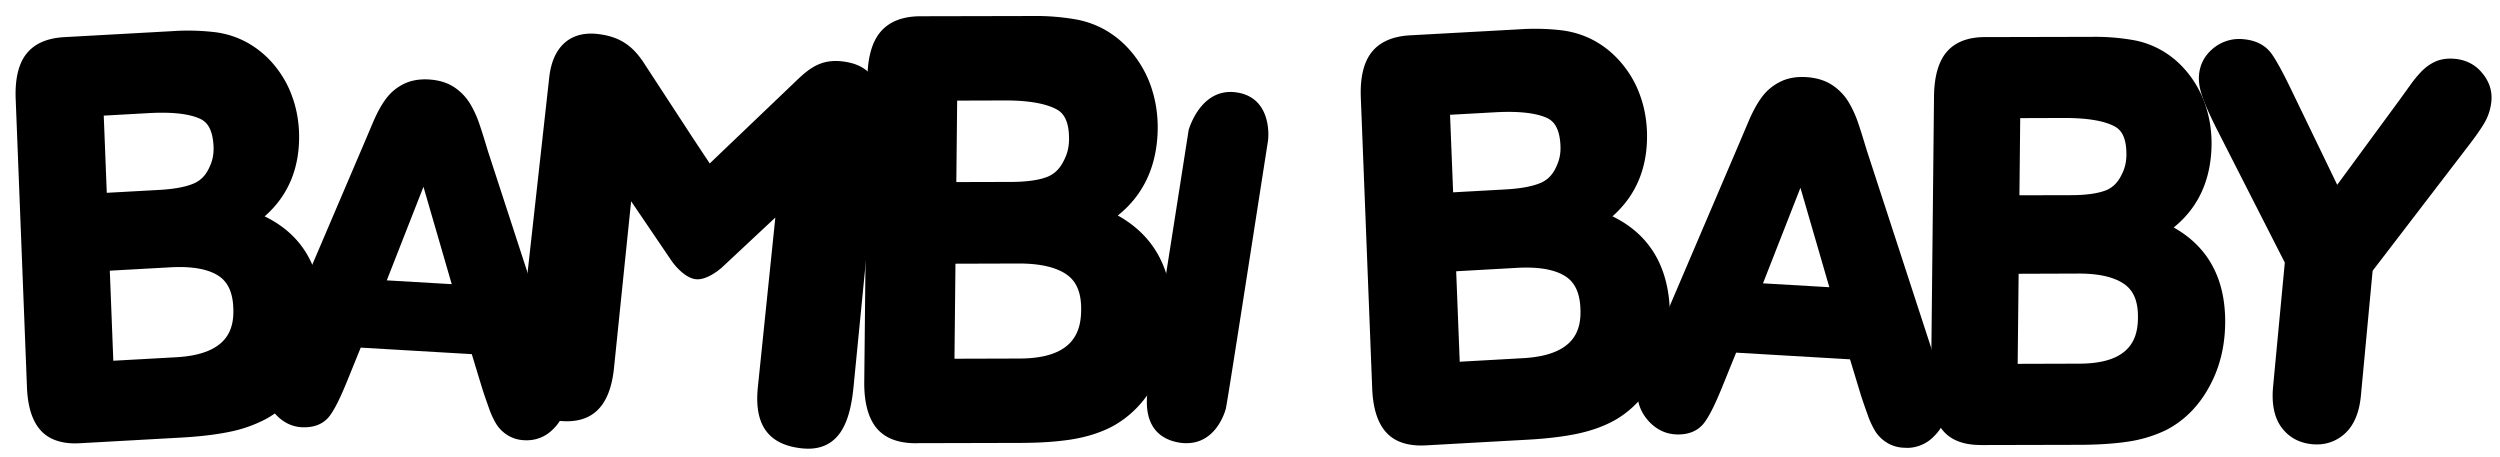
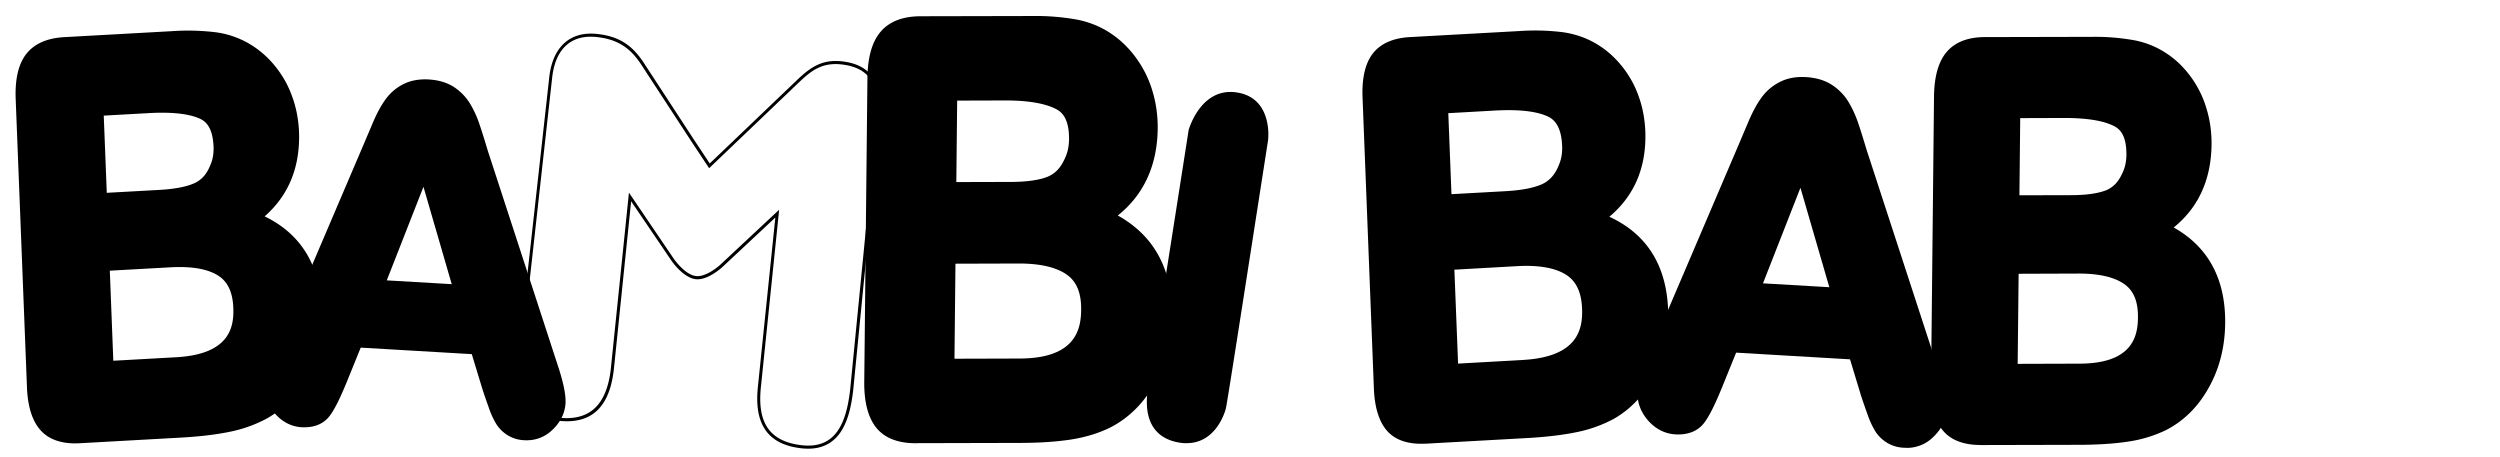
<svg xmlns="http://www.w3.org/2000/svg" viewBox="0 0 104 19" fill="none">
  <path d="M38.107 18.378c-.731 0-1.274-.21-1.608-.623-.332-.409-.496-1.042-.488-1.872l.132-12.635c.011-.855.192-1.49.54-1.892.35-.407.89-.613 1.606-.616l4.66-.01a9.686 9.686 0 0 1 1.837.146 3.769 3.769 0 0 1 1.474.624c.367.257.698.59.98.985.283.398.504.846.644 1.328.147.482.22.998.216 1.533-.02 1.56-.594 2.772-1.71 3.63 1.55.827 2.325 2.224 2.304 4.167-.01 1.015-.245 1.944-.703 2.765-.454.82-1.074 1.437-1.842 1.828a5.61 5.61 0 0 1-1.612.49c-.581.09-1.268.137-2.037.14l-4.394.012h.001Zm4.313-3.401c2.325-.006 2.607-1.188 2.617-2.078.01-.704-.183-1.192-.583-1.494-.447-.337-1.151-.507-2.091-.503l-2.674.009-.043 4.075 2.774-.01Zm-.387-7.346c.683 0 1.21-.078 1.567-.22.314-.129.552-.366.722-.727.14-.273.206-.555.21-.879.009-.902-.312-1.182-.551-1.312-.47-.25-1.211-.377-2.214-.375l-2.007.006-.035 3.513 2.31-.006h-.002Z" fill="#000" />
  <path d="M38.103 18.439c-.749 0-1.304-.217-1.65-.646-.34-.421-.508-1.065-.5-1.913l.132-12.635c.01-.869.197-1.52.555-1.932.362-.42.917-.634 1.651-.637l4.66-.01a9.722 9.722 0 0 1 1.848.149c.557.109 1.06.323 1.496.634.372.26.708.597.995 1 .293.412.514.865.654 1.346.147.487.221 1.008.217 1.55-.019 1.537-.576 2.755-1.66 3.62 1.517.844 2.275 2.249 2.254 4.176-.01 1.027-.249 1.968-.71 2.795-.46.832-1.09 1.457-1.867 1.853-.474.233-1.021.4-1.629.496-.58.089-1.267.137-2.047.14l-4.395.011h-.004v.003ZM43.022.789h-.072L38.29.8c-.698.002-1.224.202-1.562.595-.339.39-.516 1.013-.525 1.853L36.07 15.88c-.009.818.15 1.434.473 1.833.321.4.846.601 1.558.601h.004l4.394-.01c.773-.004 1.456-.05 2.029-.14a5.59 5.59 0 0 0 1.595-.485c.755-.385 1.367-.992 1.816-1.804.452-.81.687-1.73.695-2.736.02-1.911-.743-3.295-2.273-4.112l-.085-.045.076-.059c1.102-.844 1.67-2.05 1.687-3.58a5.1 5.1 0 0 0-.212-1.514 4.37 4.37 0 0 0-.636-1.31 4.004 4.004 0 0 0-.966-.972 3.69 3.69 0 0 0-1.45-.615 9.484 9.484 0 0 0-1.757-.146l.003.002Zm-3.436 14.258.044-4.198 2.732-.008c.951-.005 1.669.17 2.126.515.42.317.617.822.607 1.544-.019 1.91-1.535 2.134-2.675 2.138l-2.833.009h-.002Zm.161-4.077-.041 3.953 2.713-.008c2.274-.007 2.549-1.154 2.557-2.017.01-.68-.173-1.153-.558-1.444-.436-.33-1.133-.495-2.055-.492l-2.614.008h-.002Zm-.084-3.273.037-3.636 2.066-.006c1.008-.001 1.763.127 2.24.382.255.14.593.432.585 1.367a1.982 1.982 0 0 1-.217.907c-.175.372-.42.62-.752.755-.37.148-.904.222-1.587.224l-2.37.006-.002.001Zm.155-3.513-.035 3.39 2.25-.006c.669 0 1.189-.073 1.544-.215.301-.123.527-.351.69-.696.136-.265.2-.535.205-.853.008-.869-.293-1.133-.52-1.257-.46-.246-1.195-.374-2.186-.368l-1.948.006v-.001Z" fill="#000" />
  <path d="M49.505 5.432s.453-1.71 1.886-1.531c1.433.179 1.338 1.727 1.29 1.997-.047.27-1.672 10.814-1.743 11.085-.072.27-.526 1.647-1.96 1.352-1.433-.295-1.241-1.745-1.146-2.286.095-.541 1.672-10.618 1.672-10.618Z" fill="#000" />
  <path d="M49.364 18.438a1.95 1.95 0 0 1-.397-.043c-.71-.146-1.49-.673-1.193-2.357A3722.35 3722.35 0 0 0 49.446 5.42v-.006c.006-.017.487-1.758 1.953-1.575.452.056.8.25 1.034.577.376.524.35 1.255.308 1.492-.014.083-.178 1.14-.406 2.602-.514 3.304-1.29 8.298-1.34 8.488-.042.16-.419 1.437-1.63 1.437l-.001.002Zm.199-12.993c-.037.236-1.579 10.084-1.673 10.616-.224 1.274.145 2.02 1.1 2.215.244.05 1.485.224 1.89-1.308.05-.184.856-5.375 1.337-8.476.228-1.462.392-2.52.407-2.604.04-.222.064-.909-.286-1.397-.215-.299-.534-.476-.953-.529-1.34-.166-1.8 1.405-1.822 1.483ZM59.317 18.456c-.713.038-1.253-.136-1.598-.515-.343-.375-.533-.972-.565-1.77l-.472-12.115c-.032-.818.115-1.436.436-1.84.322-.408.839-.634 1.537-.673l4.546-.251a9.415 9.415 0 0 1 1.8.046c.54.075 1.032.25 1.467.522.37.226.71.528 1.003.893.295.367.532.785.692 1.24.167.454.26.946.282 1.457.056 1.496-.447 2.688-1.496 3.567 1.551.714 2.374 2.012 2.445 3.873.04.975-.146 1.878-.554 2.688-.404.809-.979 1.433-1.709 1.848a5.6 5.6 0 0 1-1.549.553c-.563.116-1.23.195-1.981.24l-4.286.238.002-.001Zm4.045-3.483c2.268-.127 2.485-1.274 2.452-2.125-.023-.676-.235-1.132-.64-1.402-.452-.3-1.148-.425-2.063-.374l-2.609.147.154 3.907 2.704-.151.002-.002Zm-.727-7.02c.666-.037 1.176-.137 1.518-.293.3-.14.52-.38.67-.734.123-.268.174-.542.162-.853-.034-.865-.361-1.116-.6-1.23-.472-.216-1.2-.298-2.178-.245l-1.958.11.132 3.37 2.253-.125Z" fill="#000" />
-   <path d="M59.126 18.533c-.641 0-1.131-.182-1.458-.543-.355-.388-.551-.999-.584-1.815L56.61 4.06c-.032-.836.12-1.472.452-1.89.335-.423.869-.659 1.587-.7l4.546-.25a9.595 9.595 0 0 1 1.813.046c.55.076 1.051.255 1.494.531.377.232.72.538 1.02.91.307.381.544.805.705 1.26.167.459.264.957.286 1.48.055 1.47-.428 2.665-1.435 3.552 1.511.734 2.314 2.042 2.386 3.888.04.986-.15 1.902-.562 2.723-.411.823-.997 1.456-1.738 1.877-.45.248-.979.437-1.567.56-.56.116-1.23.197-1.993.241l-4.285.239c-.067.004-.131.005-.194.005v.001Zm4.773-17.19c-.222 0-.454.006-.694.02l-4.547.25c-.676.039-1.177.257-1.486.648-.31.39-.452.993-.421 1.793l.472 12.115c.03.78.214 1.36.546 1.723.33.363.85.53 1.544.492l4.285-.239a13.823 13.823 0 0 0 1.972-.238 5.551 5.551 0 0 0 1.53-.546c.716-.408 1.281-1.02 1.68-1.818.403-.797.586-1.69.547-2.65-.07-1.828-.88-3.11-2.405-3.81l-.104-.049.088-.073c1.03-.863 1.525-2.044 1.47-3.508a4.765 4.765 0 0 0-.278-1.436 4.148 4.148 0 0 0-.68-1.219c-.29-.36-.621-.654-.985-.877a3.62 3.62 0 0 0-1.44-.512 8.308 8.308 0 0 0-1.093-.067ZM60.59 15.2l-.158-4.052 2.676-.15c.933-.053 1.64.077 2.105.385.427.284.646.762.671 1.459.073 1.841-1.402 2.138-2.52 2.2l-2.775.157Zm-.013-3.916.147 3.764 2.635-.148c2.208-.123 2.42-1.23 2.387-2.05-.022-.648-.221-1.088-.608-1.345-.439-.29-1.12-.413-2.022-.363l-2.54.143v-.001Zm-.262-3.132-.138-3.512 2.027-.113c.985-.054 1.728.03 2.21.25.26.123.607.39.642 1.293.012.326-.041.608-.17.886-.154.368-.384.62-.703.768-.354.162-.874.262-1.543.299l-2.324.128v.001Zm.007-3.376.128 3.225 2.182-.121c.652-.036 1.155-.133 1.493-.287.285-.132.492-.36.633-.696.119-.258.169-.519.158-.821-.032-.825-.336-1.061-.56-1.168-.46-.211-1.183-.29-2.145-.238l-1.889.105v.001Z" fill="#000" />
  <path d="M79.215 18.549a1.396 1.396 0 0 1-1.13-.633 3.475 3.475 0 0 1-.333-.722 33.678 33.678 0 0 1-.264-.763l-.474-1.558-4.84-.284-.616 1.517c-.295.719-.532 1.191-.736 1.452-.254.317-.63.461-1.125.435-.413-.026-.776-.208-1.078-.548-.299-.341-.445-.728-.425-1.151.012-.224.057-.453.135-.682.072-.21.184-.487.342-.85l3.752-8.782.385-.91c.16-.374.33-.69.507-.938.19-.274.438-.49.734-.643.303-.163.665-.23 1.079-.207.42.025.778.136 1.064.329.277.188.505.43.669.716.148.26.277.543.373.838.095.277.21.649.346 1.103l2.973 9.116c.248.742.361 1.28.347 1.637-.021.412-.199.78-.528 1.094a1.475 1.475 0 0 1-1.157.433v.001ZM76.2 12.031l-1.292-4.45-1.677 4.277 2.969.173Z" fill="#000" />
  <path d="M79.323 18.63c-.037 0-.074-.002-.112-.004a1.45 1.45 0 0 1-.702-.203 1.508 1.508 0 0 1-.485-.463 3.53 3.53 0 0 1-.341-.738 27.647 27.647 0 0 1-.265-.766l-.457-1.508-4.738-.278-.595 1.467c-.303.74-.541 1.207-.747 1.47-.267.335-.667.492-1.187.463-.436-.028-.816-.221-1.129-.572-.315-.361-.465-.768-.443-1.207.012-.23.058-.467.139-.702.074-.212.186-.492.345-.856l3.751-8.781.386-.91c.162-.381.335-.702.515-.953.197-.283.453-.507.761-.667.31-.166.686-.24 1.117-.214.434.026.804.141 1.101.342.29.197.523.446.691.741.159.276.286.563.381.853.092.265.2.618.347 1.104l2.973 9.116c.25.746.365 1.29.352 1.663-.023.434-.208.82-.552 1.147a1.55 1.55 0 0 1-1.1.458l-.006-.002Zm-7.198-4.118 4.945.29.489 1.608c.076.23.164.486.263.76.111.312.217.542.324.705.115.17.262.31.44.417.181.111.394.173.632.182h.001c.418.029.789-.111 1.103-.412.315-.3.484-.65.505-1.043.014-.346-.102-.887-.343-1.606L77.51 6.295a32.276 32.276 0 0 0-.346-1.102 4.394 4.394 0 0 0-.367-.825 2.105 2.105 0 0 0-.646-.691c-.275-.186-.621-.292-1.028-.317-.402-.023-.753.043-1.04.198a1.95 1.95 0 0 0-.71.62 4.853 4.853 0 0 0-.498.926l-.385.91-3.752 8.782c-.157.36-.268.636-.34.844-.076.222-.12.443-.131.66-.019.398.118.766.406 1.096.285.322.631.498 1.027.524.47.023.828-.113 1.064-.409.196-.25.427-.706.725-1.431l.635-1.567v-.001Zm4.177-2.399-3.177-.186 1.794-4.578 1.383 4.764Zm-2.962-.326 2.76.161-1.202-4.137-1.558 3.976Z" fill="#000" />
  <path d="M82.396 18.442c-.698 0-1.215-.2-1.534-.594-.316-.39-.472-.993-.465-1.787l.126-12.055c.01-.815.182-1.422.516-1.805.333-.388.848-.585 1.532-.587l4.447-.011a9.143 9.143 0 0 1 1.753.14 3.59 3.59 0 0 1 1.406.597c.35.244.666.562.935.94.27.38.48.807.613 1.267.14.46.21.953.206 1.462-.018 1.489-.566 2.646-1.632 3.464 1.479.789 2.22 2.122 2.2 3.974-.01.97-.235 1.857-.671 2.639-.433.783-1.026 1.371-1.757 1.745-.45.221-.967.377-1.537.467-.556.086-1.21.13-1.945.134l-4.191.01h-.002Zm4.115-3.244c2.22-.006 2.488-1.134 2.496-1.98.01-.673-.174-1.138-.555-1.426-.427-.322-1.1-.484-1.996-.481l-2.55.008-.04 3.888 2.646-.009h-.001Zm-.369-7.01c.652 0 1.155-.074 1.495-.208.3-.123.527-.35.689-.694.133-.26.196-.53.2-.838.01-.86-.298-1.129-.526-1.252-.447-.24-1.155-.36-2.111-.359l-1.915.006-.035 3.352 2.204-.006h-.001Z" fill="#000" />
  <path d="M82.395 18.512c-.72 0-1.254-.209-1.585-.62-.328-.403-.49-1.02-.48-1.832l.125-12.055c.01-.833.19-1.456.534-1.852.346-.402.88-.609 1.583-.61l4.447-.01a9.19 9.19 0 0 1 1.766.142 3.654 3.654 0 0 1 1.432.607c.356.248.676.571.952.957.28.394.49.827.624 1.289.142.463.212.963.208 1.483-.018 1.464-.547 2.625-1.575 3.452 1.44.809 2.162 2.149 2.141 3.987-.01.982-.237 1.882-.68 2.672-.441.797-1.042 1.393-1.787 1.773a5.463 5.463 0 0 1-1.557.474c-.548.084-1.206.13-1.955.135l-4.193.01h-.001l.001-.002Zm4.689-16.838h-.065l-4.447.01c-.662.002-1.16.192-1.48.564-.323.37-.49.962-.499 1.76l-.126 12.054c-.007.779.144 1.364.448 1.74.305.379.803.57 1.481.57h.001l4.192-.012a13.424 13.424 0 0 0 1.935-.132 5.303 5.303 0 0 0 1.518-.461c.719-.367 1.3-.945 1.727-1.717.43-.77.653-1.646.663-2.604.019-1.82-.71-3.135-2.163-3.912l-.097-.052.088-.067c1.048-.803 1.587-1.95 1.604-3.407a4.795 4.795 0 0 0-.202-1.44 4.136 4.136 0 0 0-.604-1.246 3.847 3.847 0 0 0-.918-.924 3.52 3.52 0 0 0-1.38-.585 8.974 8.974 0 0 0-1.675-.14h-.001Zm-3.288 13.604.043-4.03 2.618-.008h.023c.9 0 1.577.166 2.013.494.403.305.593.79.585 1.483-.018 1.833-1.473 2.049-2.565 2.051l-2.716.009v.001Zm.179-3.889-.04 3.747 2.577-.008c2.159-.007 2.42-1.095 2.427-1.912.009-.645-.164-1.092-.528-1.368-.411-.311-1.062-.468-1.931-.468h-.023l-2.483.009Zm-.105-3.124.036-3.493 1.983-.006c.97-.004 1.686.121 2.143.366.246.133.572.416.564 1.316-.005.325-.07.602-.208.87-.168.357-.405.596-.724.727-.355.141-.867.212-1.52.214l-2.273.006Zm.171-3.352-.033 3.211 2.135-.005c.636 0 1.131-.07 1.47-.204.285-.116.499-.333.652-.66.129-.25.19-.506.194-.809.007-.822-.276-1.072-.49-1.188-.437-.234-1.134-.349-2.08-.35l-1.846.006-.002-.001Z" fill="#000" />
-   <path d="M96.192 18.407c-.515-.049-.93-.275-1.224-.667-.286-.388-.401-.932-.34-1.622l.492-5.206-2.878-5.651a11.452 11.452 0 0 1-.552-1.246c-.12-.34-.165-.628-.142-.886.04-.433.234-.796.582-1.073a1.623 1.623 0 0 1 1.201-.35c.487.044.854.233 1.094.558.194.263.462.751.818 1.485l1.972 4.078 2.677-3.648.456-.633c.135-.187.282-.363.436-.522.176-.18.37-.316.578-.404a1.57 1.57 0 0 1 .753-.1c.446.043.814.23 1.086.564.283.334.407.713.368 1.123a2.13 2.13 0 0 1-.296.897c-.154.258-.393.597-.738 1.038l-3.905 5.095-.49 5.21c-.063.679-.275 1.194-.63 1.524a1.657 1.657 0 0 1-1.32.437h.002Z" fill="#000" />
-   <path d="M96.37 18.488c-.06 0-.121-.003-.184-.009-.538-.051-.966-.285-1.273-.695-.299-.405-.417-.968-.355-1.674l.49-5.185-2.868-5.631c-.268-.54-.45-.95-.556-1.256-.121-.349-.169-.649-.145-.917.04-.456.246-.834.609-1.124a1.69 1.69 0 0 1 1.251-.365c.505.047.89.244 1.145.586.195.266.465.755.824 1.498l1.92 3.972 2.61-3.553.455-.633a4.99 4.99 0 0 1 .442-.531c.182-.186.385-.328.601-.42.226-.095.49-.13.786-.104.47.045.852.242 1.135.589.295.349.425.745.384 1.177a2.19 2.19 0 0 1-.306.928c-.16.269-.41.621-.742 1.046l-3.892 5.078-.487 5.188c-.064.7-.285 1.228-.653 1.571a1.7 1.7 0 0 1-1.189.464h-.002Zm-.172-.154c.49.043.917-.098 1.265-.419.342-.318.546-.815.607-1.477l.491-5.23 3.918-5.113c.33-.42.576-.767.733-1.031.162-.272.258-.563.285-.867a1.4 1.4 0 0 0-.351-1.068 1.469 1.469 0 0 0-1.038-.539 1.505 1.505 0 0 0-.72.095 1.71 1.71 0 0 0-.554.388 4.48 4.48 0 0 0-.429.515l-.456.632-2.746 3.743L95.18 3.78c-.356-.734-.621-1.217-.81-1.475-.23-.308-.582-.487-1.045-.528a1.558 1.558 0 0 0-1.151.335c-.33.264-.518.608-.554 1.022-.022.247.023.526.136.854.105.3.283.705.549 1.237l2.888 5.67-.003.022-.492 5.205c-.06.669.05 1.197.326 1.572.282.375.677.59 1.173.638v.002ZM29.512 6.898l.881-.843 2.77-2.647c.597-.572 1.107-.952 2.099-.754.963.192 1.428.9 1.279 2.244l-1.109 11.29c-.149 1.344-.569 2.575-2.098 2.395-1.53-.18-1.888-1.178-1.74-2.522l.738-7.173-2.34 2.187s-.574.526-1.043.473c-.496-.056-.96-.735-.96-.735l-1.78-2.622-.735 7.15c-.149 1.344-.734 2.274-2.264 2.096-1.53-.18-1.7-1.61-1.552-2.953l1.25-11.26c.152-1.367.954-1.859 1.944-1.746.881.1 1.406.463 1.861 1.15l2.093 3.204.706 1.066Z" fill="#000" />
  <path d="M33.617 18.665c-.094 0-.19-.006-.29-.017-.75-.088-1.255-.367-1.545-.854-.25-.421-.332-.989-.25-1.739l.722-7.005-2.22 2.075c-.025.022-.602.544-1.09.49-.518-.06-.987-.734-1.006-.763l-1.683-2.48-.717 6.978c-.178 1.612-.942 2.314-2.332 2.152-1.273-.151-1.814-1.168-1.607-3.026l1.25-11.26c.141-1.274.875-1.931 2.012-1.802.865.1 1.417.44 1.907 1.178l2.092 3.205.665 1.003 3.6-3.439c.586-.563 1.116-.976 2.151-.77 1.03.206 1.477.984 1.33 2.316l-1.109 11.289c-.091.827-.264 1.398-.542 1.8-.31.445-.758.67-1.335.67h-.003Zm-1.205-9.938-.755 7.341c-.08.721-.005 1.263.23 1.657.27.452.744.711 1.453.795.679.08 1.174-.117 1.51-.6.264-.383.43-.935.519-1.739l1.108-11.289c.142-1.27-.26-1.981-1.228-2.174-.98-.195-1.465.182-2.044.738L29.5 6.997l-.747-1.127-2.092-3.205c-.466-.702-.993-1.028-1.818-1.122-1.074-.123-1.739.477-1.873 1.689l-1.25 11.26c-.2 1.797.29 2.74 1.496 2.881 1.307.154 2.025-.513 2.195-2.038l.753-7.321 1.874 2.763c.005.006.456.656.917.707.435.05.988-.452.994-.457l2.462-2.3ZM3.326 18.377c-.707.037-1.243-.135-1.584-.51-.34-.373-.528-.964-.56-1.754L.716 4.103c-.03-.813.115-1.425.433-1.825.32-.404.832-.629 1.524-.667l4.506-.25a9.565 9.565 0 0 1 1.784.046 3.673 3.673 0 0 1 1.455.518c.366.225.703.525.994.886.293.363.527.777.686 1.228.165.452.258.938.281 1.445.055 1.484-.442 2.665-1.483 3.536 1.538.706 2.354 1.993 2.425 3.84.04.965-.145 1.86-.55 2.663-.4.803-.97 1.42-1.694 1.832a5.568 5.568 0 0 1-1.535.548 13.85 13.85 0 0 1-1.965.237l-4.249.236Zm4.01-3.453c2.248-.124 2.466-1.263 2.431-2.107-.024-.67-.234-1.122-.634-1.39-.447-.296-1.137-.422-2.046-.37l-2.584.143.15 3.875 2.682-.15Zm-.72-6.959c.66-.037 1.166-.136 1.504-.29.297-.138.516-.376.664-.728a1.79 1.79 0 0 0 .161-.846c-.034-.858-.358-1.106-.596-1.219-.466-.214-1.188-.296-2.157-.243l-1.94.109.13 3.34 2.234-.124v.001Z" fill="#000" />
  <path d="M3.138 18.445c-.632 0-1.117-.18-1.44-.535-.351-.383-.545-.987-.576-1.795l-.47-12.01c-.03-.827.12-1.456.448-1.868.33-.419.857-.651 1.568-.692l4.506-.25a9.528 9.528 0 0 1 1.796.047 3.721 3.721 0 0 1 1.479.526 3.96 3.96 0 0 1 1.008.9c.304.378.538.798.697 1.247.167.455.262.948.285 1.463.054 1.46-.427 2.645-1.43 3.523 1.503.726 2.3 2.022 2.372 3.854.039.976-.148 1.883-.556 2.695-.407.815-.985 1.44-1.72 1.858a5.582 5.582 0 0 1-1.552.555c-.555.115-1.22.194-1.973.238l-4.249.237a3.39 3.39 0 0 1-.192.005v.002Zm4.73-17.04c-.22 0-.449.007-.688.02l-4.506.25c-.674.038-1.171.255-1.478.644-.308.388-.45.986-.42 1.781l.468 12.01c.03.776.212 1.352.542 1.713.33.363.846.528 1.535.49l4.25-.236a13.682 13.682 0 0 0 1.955-.237 5.468 5.468 0 0 0 1.517-.542c.713-.405 1.274-1.012 1.67-1.805.398-.791.58-1.676.542-2.63-.07-1.816-.873-3.09-2.389-3.784l-.091-.043.078-.066c1.023-.858 1.514-2.03 1.46-3.484a4.751 4.751 0 0 0-.275-1.426 4.104 4.104 0 0 0-.676-1.21 3.824 3.824 0 0 0-.978-.872 3.617 3.617 0 0 0-1.43-.509 8.198 8.198 0 0 0-1.084-.066l-.001.002ZM4.595 15.142l-.156-4.002 2.646-.148c.922-.05 1.622.076 2.082.381.422.282.638.753.663 1.44.073 1.82-1.387 2.112-2.49 2.174l-2.745.154v.001Zm-.027-3.88.146 3.745 2.62-.146c2.194-.123 2.404-1.224 2.372-2.042-.022-.643-.221-1.081-.605-1.338-.438-.29-1.113-.411-2.01-.361l-2.523.14v.002Zm-.245-3.106-.136-3.467 2.002-.111c.977-.054 1.712.03 2.186.248.255.12.597.382.633 1.274.012.323-.042.6-.168.875-.152.363-.38.612-.693.759-.351.159-.865.258-1.527.295l-2.296.127h-.001Zm-.007-3.347.126 3.212 2.17-.12c.648-.035 1.147-.13 1.484-.284.284-.132.491-.36.631-.695.12-.257.168-.516.157-.817-.033-.822-.335-1.057-.559-1.163-.455-.21-1.172-.29-2.129-.237l-1.88.105V4.81Z" fill="#000" />
  <path d="M21.819 18.243a1.354 1.354 0 0 1-1.1-.617 3.375 3.375 0 0 1-.325-.702c-.101-.282-.187-.53-.257-.744l-.46-1.518-4.715-.276-.599 1.478c-.288.699-.518 1.159-.717 1.413-.246.309-.615.45-1.097.425-.4-.026-.755-.203-1.05-.535-.29-.331-.433-.71-.413-1.12.011-.22.056-.441.131-.664.072-.203.18-.473.334-.827l3.653-8.553.376-.886c.155-.364.32-.673.493-.915a1.98 1.98 0 0 1 .714-.628c.295-.158.647-.224 1.052-.2.409.024.758.132 1.036.32.27.184.491.419.65.698.146.253.27.53.365.816.092.27.204.633.337 1.073l2.895 8.88c.242.722.352 1.245.34 1.593-.022.402-.195.76-.516 1.066-.318.306-.698.449-1.127.422v.001Zm-2.936-6.349L17.626 7.56l-1.633 4.166 2.891.168Z" fill="#000" />
  <path d="M21.922 18.317c-.035 0-.071 0-.107-.004a1.415 1.415 0 0 1-.68-.197 1.5 1.5 0 0 1-.473-.45 3.454 3.454 0 0 1-.331-.716 26.79 26.79 0 0 1-.257-.746l-.448-1.472-4.62-.271-.581 1.432c-.296.721-.527 1.175-.727 1.43-.26.325-.648.476-1.152.45-.424-.027-.792-.215-1.097-.557-.306-.35-.45-.744-.43-1.17a2.49 2.49 0 0 1 .134-.684c.074-.211.183-.483.335-.833l3.653-8.553.376-.886c.157-.37.326-.682.5-.927.192-.275.44-.495.738-.649.302-.161.667-.232 1.086-.208.422.026.782.137 1.07.332a2.2 2.2 0 0 1 .671.72c.154.267.278.546.37.83.1.287.222.686.338 1.075l2.894 8.877c.244.727.356 1.256.343 1.617-.023.421-.203.796-.537 1.114a1.503 1.503 0 0 1-1.069.444l.001.002Zm-7.005-4 4.81.282.474 1.563c.069.211.156.46.256.74.11.305.214.53.317.688.11.166.256.303.43.408.177.108.384.168.618.179h.001c.41.026.771-.11 1.078-.404.308-.293.474-.636.494-1.02.012-.337-.1-.866-.336-1.567l-2.895-8.88c-.118-.388-.239-.786-.337-1.072a4.37 4.37 0 0 0-.358-.804 2.054 2.054 0 0 0-.63-.675c-.267-.18-.605-.285-1.003-.31-.393-.021-.735.044-1.017.194a1.9 1.9 0 0 0-.69.607c-.17.237-.333.541-.486.902l-.376.886-3.653 8.553c-.15.346-.259.615-.332.822a2.392 2.392 0 0 0-.127.644c-.019.389.114.75.396 1.07.28.315.618.487 1.004.512.46.023.81-.11 1.041-.4.191-.244.416-.688.707-1.397l.616-1.522h-.002Zm4.058-2.347-3.081-.18 1.74-4.437 1.34 4.617Zm-2.886-.307 2.703.158-1.176-4.05-1.526 3.892Z" fill="#000" />
</svg>